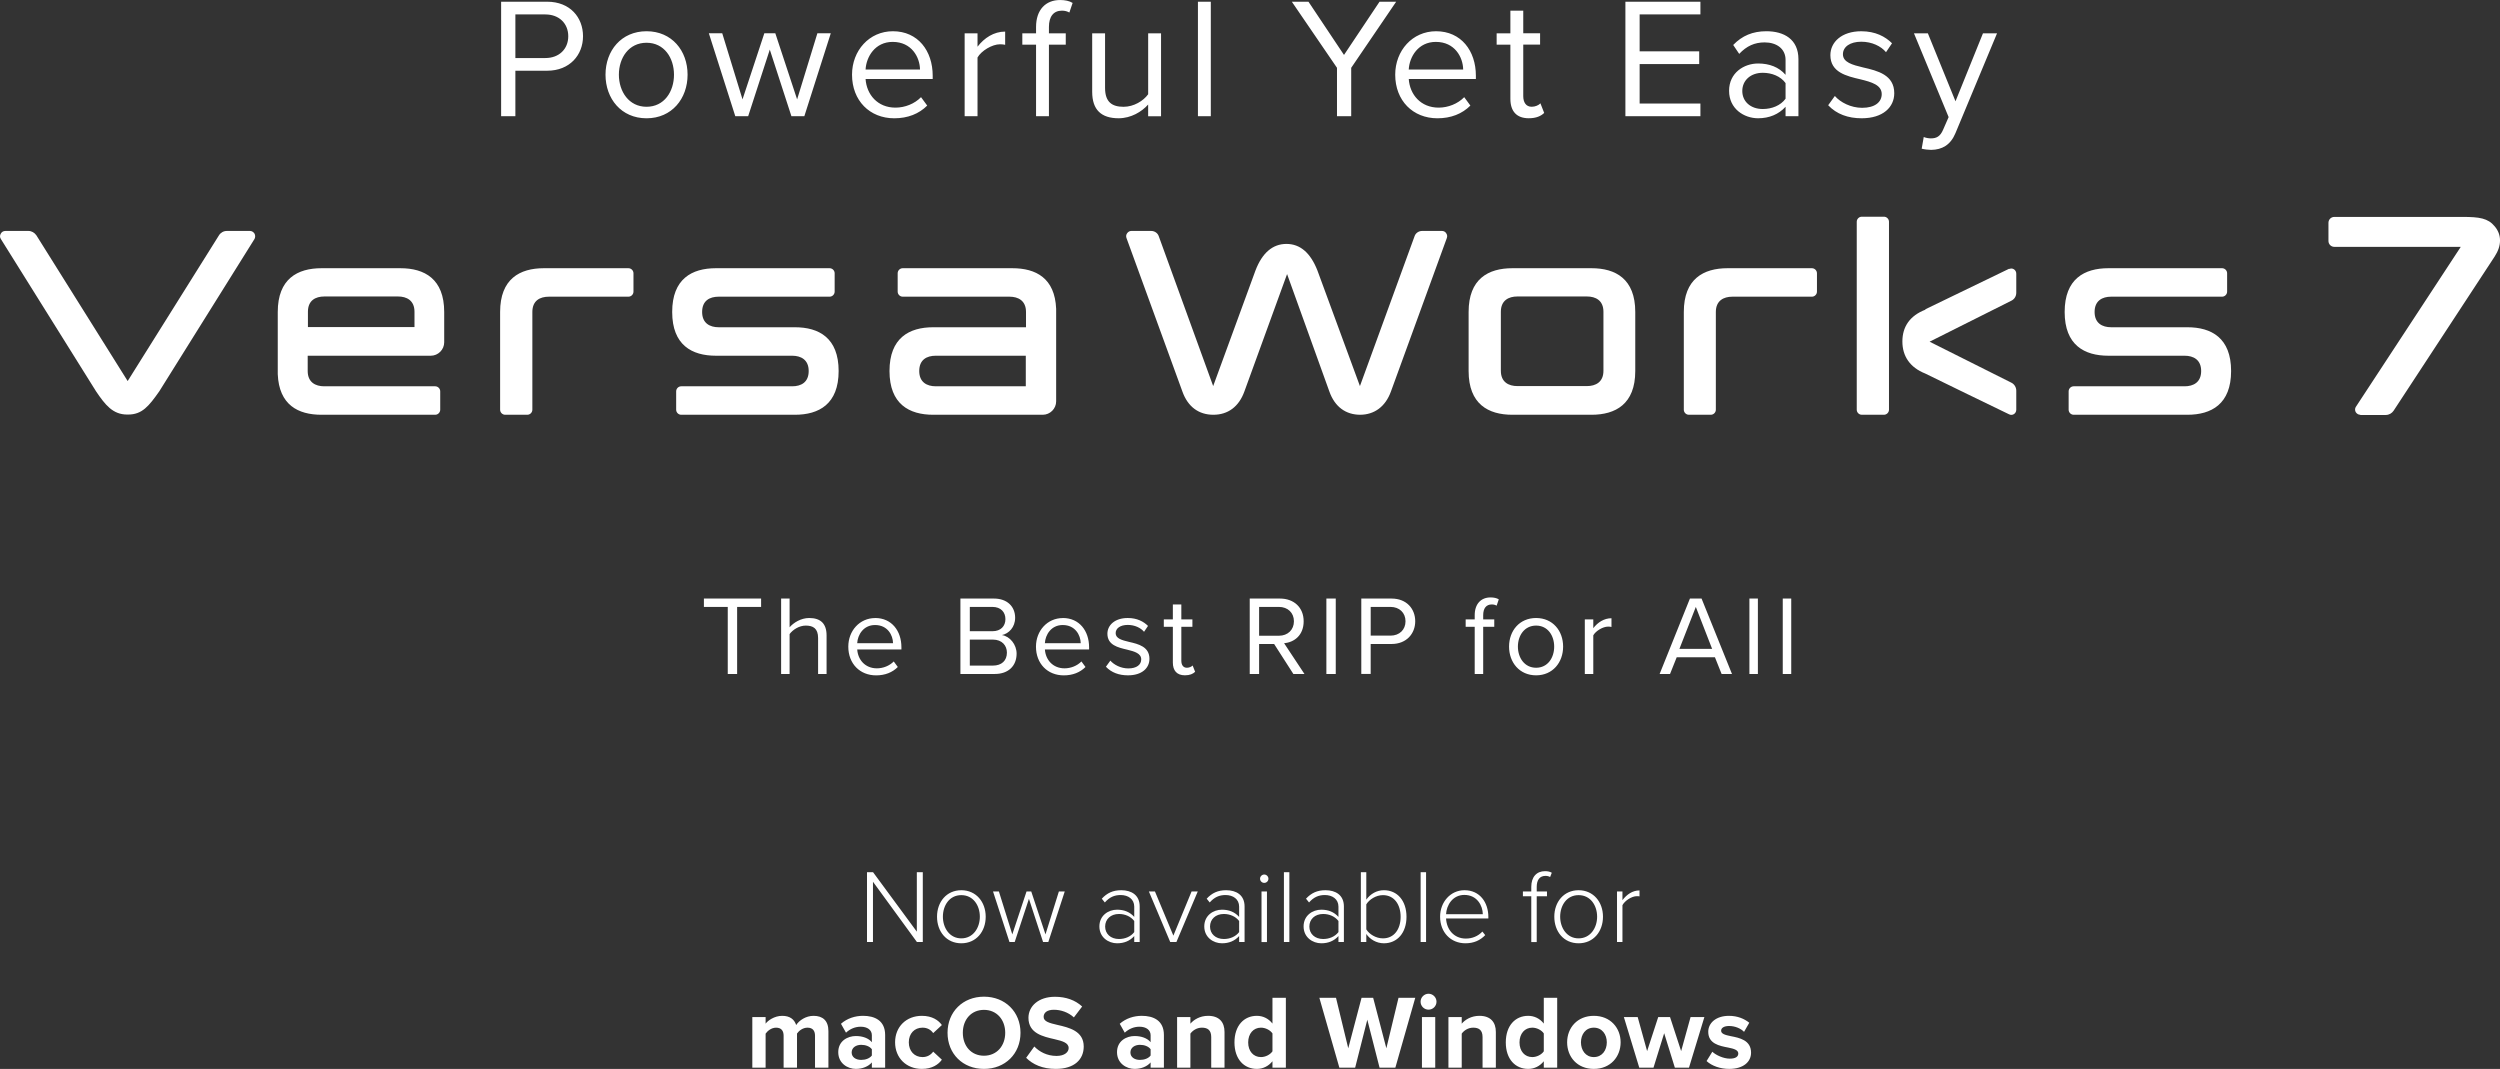
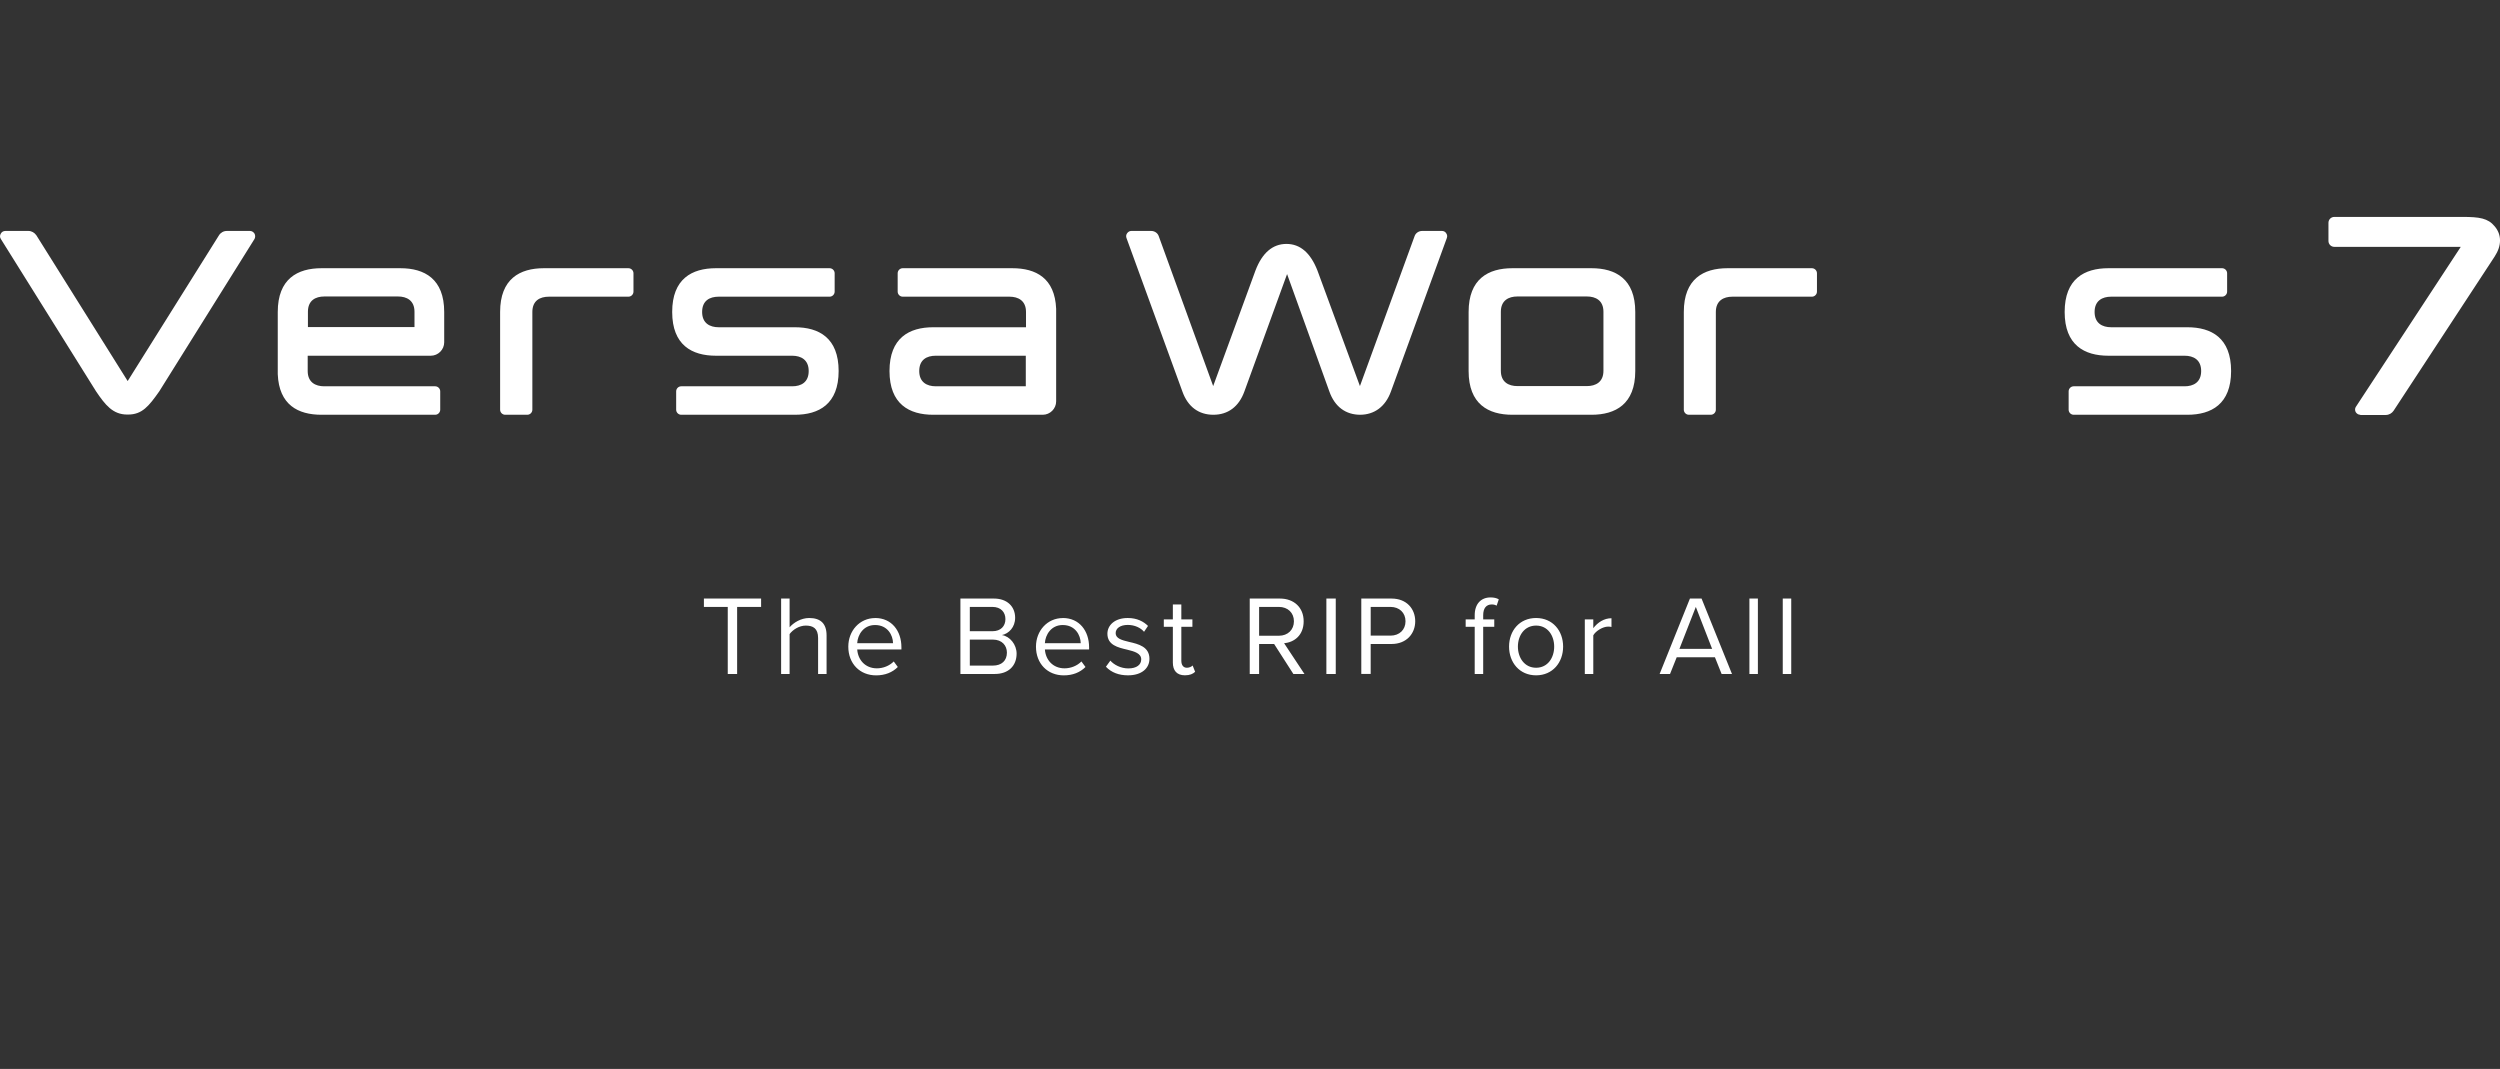
<svg xmlns="http://www.w3.org/2000/svg" id="Layer_2" data-name="Layer 2" viewBox="0 0 1194.12 510.56">
  <rect x="0" y="0" width="1194.12" height="510.56" fill="#333333" stroke="none" />
  <defs>
    <style>.cls-1{fill:#fff}</style>
  </defs>
  <g id="Layer_2-2" data-name="Layer 2">
    <g id="versaworks_7_catch_en">
      <g id="vw7_catch_white">
        <g>
          <path d="M60.77 198.01c-6.9 0-10.5-4.6-14.9-11.1L.38 114.11c-.5-.8-.5-1.7 0-2.5.4-.8 1.2-1.3 2.2-1.3h11c1.5 0 2.9.8 3.8 2.1l43.6 69.6 43.6-69.6c.8-1.3 2.2-2.1 3.8-2.1h11c.9 0 1.7.5 2.2 1.3.4.8.4 1.7 0 2.5l-45.5 72.8c-5 7.1-8.2 11.1-14.9 11.1h-.4ZM760.18 128.11h-37.8c-11.5 0-20.9 5.1-20.9 20.9v28.2c0 15.8 9.4 20.9 20.9 20.9h37.8c11.5 0 20.9-5.1 20.9-20.9v-28.2c0-15.8-9.4-20.9-20.9-20.9Zm-43.3 20.8c0-5.4 3.7-7.3 7.9-7.3h33.2c4.2 0 7.9 1.9 7.9 7.3v28.2c0 5.4-3.7 7.3-7.9 7.3h-33.2c-4.2 0-7.9-1.9-7.9-7.3v-28.2Z" class="cls-1" />
          <g>
-             <path d="m959.77 128.31-40.1 19.4v.2c-7.5 2.9-11 8.2-11 15.2s3.6 12.4 10.9 15.3c0 .1 40.1 19.5 40.1 19.5 1.6.8 3.4-.4 3.4-2.2v-9.1c0-1.6-.9-3.1-2.3-3.8l-39.1-19.6 39.1-19.6c1.4-.7 2.3-2.1 2.3-3.8v-9.1c0-1.8-1.8-3-3.4-2.2l.1-.2ZM889.27 103.51h10.6c1.3 0 2.4 1.1 2.4 2.4v89.8c0 1.3-1.1 2.4-2.4 2.4h-10.6c-1.3 0-2.4-1.1-2.4-2.4v-89.8c0-1.3 1.1-2.4 2.4-2.4Z" class="cls-1" />
-           </g>
+             </g>
          <path d="M865.47 128.11h-40.3c-11.5 0-20.9 5.1-20.9 20.9v46.7c0 1.3 1.1 2.4 2.4 2.4h10.5c1.3 0 2.4-1.1 2.4-2.4v-46.7c0-5.4 3.7-7.3 7.9-7.3h38c1.3 0 2.4-1.1 2.4-2.4v-8.8c0-1.3-1.1-2.4-2.4-2.4ZM300.08 128.11h-40.3c-11.5 0-20.9 5.1-20.9 20.9v46.7c0 1.3 1.1 2.4 2.4 2.4h10.6c1.3 0 2.4-1.1 2.4-2.4v-46.7c0-5.4 3.6-7.3 7.9-7.3h38c1.3 0 2.4-1.1 2.4-2.4v-8.8c0-1.3-1.1-2.4-2.4-2.4h-.1ZM1061.38 128.11h-54.3c-11.5 0-20.9 5.1-20.9 20.9s9.4 20.9 20.9 20.9h36.4c4.2 0 7.9 1.9 7.9 7.3s-3.7 7.3-7.9 7.3h-53c-1.3 0-2.4 1.1-2.4 2.4v8.8c0 1.3 1.1 2.4 2.4 2.4h54.3c11.5 0 20.9-5.1 20.9-20.9s-9.4-20.9-20.9-20.9h-36.4c-4.2 0-7.9-1.9-7.9-7.3s3.7-7.3 7.9-7.3h53c1.3 0 2.4-1.1 2.4-2.4v-8.8c0-1.3-1.1-2.4-2.4-2.4ZM396.27 128.11h-54.3c-11.5 0-20.9 5.1-20.9 20.9s9.4 20.9 20.9 20.9h36.4c4.2 0 7.9 1.9 7.9 7.3s-3.6 7.3-7.9 7.3h-53c-1.3 0-2.4 1.1-2.4 2.4v8.8c0 1.3 1.1 2.4 2.4 2.4h54.3c11.5 0 20.9-5.1 20.9-20.9s-9.4-20.9-20.9-20.9h-36.4c-4.2 0-7.9-1.9-7.9-7.3s3.6-7.3 7.9-7.3h53c1.3 0 2.4-1.1 2.4-2.4v-8.8c0-1.3-1.1-2.4-2.4-2.4ZM483.47 128.11h-52.3c-1.3 0-2.4 1.1-2.4 2.4v8.8c0 1.3 1.1 2.4 2.4 2.4h51c4.2 0 7.9 1.9 7.9 7.3v7.3h-44.3c-11.5 0-20.9 5.1-20.9 20.9s9.4 20.9 20.9 20.9h52.3c3.5 0 6.4-2.9 6.4-6.4v-44.2c-.6-14.7-9.7-19.4-20.9-19.4h-.1Zm6.5 56.4h-43c-4.2 0-7.9-1.9-7.9-7.3s3.6-7.3 7.9-7.3h43v14.6ZM191.37 128.11h-37.8c-11.5 0-20.9 5.1-20.9 20.9v29.7c.6 14.7 9.7 19.4 20.9 19.4h54.3c1.3 0 2.4-1.1 2.4-2.4v-8.8c0-1.3-1.1-2.4-2.4-2.4h-53c-4.2 0-7.9-1.9-7.9-7.3v-7.3h58.8c3.5 0 6.4-2.9 6.4-6.4v-14.5c0-15.8-9.4-20.9-20.9-20.9h.1Zm-44.29 20.8c0-5.4 3.6-7.3 7.9-7.3h35.1c4.2 0 7.9 1.9 7.9 7.3v7.3h-50.9v-7.3ZM649.77 198.11c-7 0-12.2-3.8-14.8-11.1l-20.2-56.1-20.4 56.1c-2.6 7.2-7.8 11.1-14.8 11.1s-12.2-3.8-14.8-11.1l-26.7-73.3c-.3-.8-.2-1.6.3-2.3.5-.7 1.2-1.1 2-1.1h9.5c1.6 0 3.1 1 3.6 2.5l26 71.6 20.2-55.2c3.2-8.4 8.2-12.7 14.8-12.7s11.5 4.3 14.8 12.7l20.3 55.2 26.1-71.6c.5-1.5 2-2.5 3.6-2.5h9.5c.8 0 1.6.4 2 1.1.5.7.6 1.5.3 2.3l-26.7 73.3c-2.6 7.2-7.9 11.1-14.8 11.1h.2ZM1127.38 198.11c-.9 0-1.7-.5-2.2-1.3-.4-.8-.4-1.8.1-2.5l50.1-76.4h-60.4c-1.6 0-2.8-1.3-2.8-2.8v-8.7c0-1.6 1.3-2.8 2.8-2.8h61.2c8.1 0 12.2.6 15.4 4.5 3.4 4 3.4 9.2 0 14.4l-48.3 73.7c-.8 1.2-2.2 2-3.7 2h-12.2v-.1Z" class="cls-1" />
        </g>
      </g>
      <g>
-         <path d="M239.36 55.51V.82h21.98c10.99 0 17.14 7.54 17.14 16.48s-6.31 16.48-17.14 16.48h-15.17v21.73h-6.81Zm21.16-48.62h-14.35v20.83h14.35c6.48 0 10.91-4.26 10.91-10.41S267 6.9 260.52 6.9ZM289.22 35.67c0-11.48 7.54-20.75 19.6-20.75s19.6 9.27 19.6 20.75-7.54 20.83-19.6 20.83-19.6-9.35-19.6-20.83Zm32.71 0c0-8.04-4.67-15.25-13.12-15.25s-13.2 7.22-13.2 15.25S300.37 51 308.81 51s13.12-7.22 13.12-15.33ZM378.02 55.51l-10.33-31.82-10.33 31.82h-6.15L338.58 15.9h6.4l9.68 31.57 10.42-31.57h5.25l10.41 31.57 9.68-31.57h6.4l-12.63 39.61h-6.15ZM426.48 14.92c11.97 0 19.02 9.35 19.02 21.24v1.56h-32.06c.49 7.46 5.74 13.69 14.27 13.69 4.51 0 9.1-1.8 12.22-5l2.95 4.02c-3.94 3.94-9.27 6.07-15.74 6.07-11.73 0-20.17-8.45-20.17-20.83 0-11.48 8.2-20.75 19.52-20.75Zm-13.03 18.29h25.99c-.08-5.9-4.02-13.2-13.04-13.2-8.45 0-12.63 7.13-12.96 13.2ZM460.76 55.51v-39.6h6.15v6.4c3.2-4.18 7.79-7.22 13.2-7.22v6.31c-.74-.16-1.48-.25-2.46-.25-3.77 0-8.94 3.12-10.74 6.31V55.5h-6.15ZM501.02 21.32v34.19h-6.15V21.32h-6.56v-5.41h6.56v-3.03c0-8.2 4.59-12.87 11.48-12.87 2.3 0 4.43.41 5.99 1.39l-1.56 4.59c-.98-.57-2.13-.9-3.53-.9-4.02 0-6.23 2.79-6.23 7.79v3.03h8.04v5.41h-8.04ZM548.41 55.51v-5.58c-3.03 3.44-8.2 6.56-14.1 6.56-8.28 0-12.63-4.02-12.63-12.63V15.91h6.15v26.08c0 6.97 3.53 9.02 8.86 9.02 4.84 0 9.43-2.79 11.73-5.99V15.91h6.15v39.61h-6.15ZM572.19 55.51V.82h6.15v54.69h-6.15ZM638.61 55.51V32.39L617.04.82h7.95l16.97 25.42L658.93.82h7.95L645.4 32.39v23.12h-6.81ZM685.93 14.92c11.97 0 19.02 9.35 19.02 21.24v1.56h-32.06c.49 7.46 5.74 13.69 14.27 13.69 4.51 0 9.1-1.8 12.22-5l2.95 4.02c-3.94 3.94-9.27 6.07-15.74 6.07-11.73 0-20.17-8.45-20.17-20.83 0-11.48 8.2-20.75 19.52-20.75Zm-13.04 18.29h25.99c-.08-5.9-4.02-13.2-13.04-13.2-8.45 0-12.63 7.13-12.96 13.2ZM721.43 47.23V21.32h-6.56v-5.41h6.56V5.08h6.15V15.9h8.04v5.41h-8.04v24.6c0 2.95 1.31 5.08 4.02 5.08 1.72 0 3.36-.74 4.18-1.64l1.8 4.59c-1.56 1.48-3.77 2.54-7.38 2.54-5.82 0-8.77-3.36-8.77-9.27ZM776.37 55.51V.82h35.83v6.07h-29.03v17.63h28.45v6.07h-28.45v18.86h29.03v6.07h-35.83ZM852.87 55.51V51c-3.28 3.61-7.79 5.49-13.12 5.49-6.72 0-13.86-4.51-13.86-13.12s7.13-13.04 13.86-13.04c5.41 0 9.92 1.72 13.12 5.41v-7.13c0-5.33-4.26-8.36-10-8.36-4.76 0-8.61 1.72-12.14 5.49l-2.87-4.26c4.26-4.43 9.35-6.56 15.83-6.56 8.36 0 15.33 3.77 15.33 13.37v27.22h-6.15Zm0-15.82c-2.38-3.28-6.56-4.92-10.91-4.92-5.74 0-9.76 3.61-9.76 8.69s4.02 8.61 9.76 8.61c4.35 0 8.53-1.64 10.91-4.92v-7.46ZM876.41 45.84c2.62 3.03 7.63 5.66 13.04 5.66 6.07 0 9.35-2.71 9.35-6.56 0-4.35-4.84-5.74-10.17-7.05-6.72-1.56-14.35-3.36-14.35-11.56 0-6.15 5.33-11.4 14.76-11.4 6.72 0 11.48 2.54 14.68 5.74l-2.87 4.26c-2.38-2.87-6.72-5-11.81-5-5.41 0-8.77 2.46-8.77 5.99 0 3.85 4.51 5.08 9.68 6.31 6.89 1.56 14.84 3.53 14.84 12.3 0 6.64-5.33 11.97-15.58 11.97-6.48 0-11.97-1.97-15.99-6.23l3.2-4.43ZM918.88 65.44c.9.41 2.38.66 3.36.66 2.71 0 4.51-.9 5.9-4.18l2.62-5.99-16.56-40.02h6.64l13.2 32.47 13.12-32.47h6.72l-19.84 47.64c-2.38 5.74-6.4 7.95-11.64 8.04-1.31 0-3.36-.25-4.51-.57l.98-5.58Z" class="cls-1" />
-       </g>
+         </g>
      <g>
        <path d="M347.61 321.92V289.9h-11.39v-4h27.32v4h-11.45v32.02h-4.48ZM390.76 321.92v-17.17c0-4.59-2.38-5.94-5.89-5.94-3.13 0-6.16 1.94-7.72 4.05v19.06h-4.05V285.9h4.05v13.72c1.84-2.16 5.4-4.43 9.34-4.43 5.45 0 8.32 2.65 8.32 8.32v18.41h-4.05ZM418.03 295.19c7.88 0 12.53 6.16 12.53 13.99v1.03h-21.11c.32 4.91 3.78 9.02 9.4 9.02 2.97 0 5.99-1.19 8.05-3.29l1.94 2.65c-2.59 2.59-6.1 4-10.37 4-7.72 0-13.28-5.56-13.28-13.72 0-7.56 5.4-13.66 12.85-13.66Zm-8.59 12.04h17.12c-.05-3.89-2.65-8.69-8.59-8.69-5.56 0-8.32 4.7-8.53 8.69ZM458.74 321.92V285.9h16.04c6.26 0 10.1 3.78 10.1 9.18 0 4.54-3.02 7.56-6.32 8.26 3.83.59 7.02 4.54 7.02 8.86 0 5.78-3.83 9.72-10.42 9.72h-16.42Zm4.49-20.42h10.8c4.05 0 6.21-2.48 6.21-5.78s-2.16-5.83-6.21-5.83h-10.8v11.61Zm0 16.42h11.02c4.21 0 6.7-2.38 6.7-6.21 0-3.29-2.27-6.21-6.7-6.21h-11.02v12.42ZM507.67 295.19c7.88 0 12.53 6.16 12.53 13.99v1.03h-21.11c.32 4.91 3.78 9.02 9.4 9.02 2.97 0 5.99-1.19 8.05-3.29l1.94 2.65c-2.59 2.59-6.1 4-10.37 4-7.72 0-13.28-5.56-13.28-13.72 0-7.56 5.4-13.66 12.85-13.66Zm-8.59 12.04h17.12c-.05-3.89-2.65-8.69-8.59-8.69-5.56 0-8.32 4.7-8.53 8.69ZM530.35 315.54c1.73 2 5.02 3.73 8.59 3.73 4 0 6.16-1.78 6.16-4.32 0-2.86-3.19-3.78-6.7-4.64-4.43-1.03-9.45-2.21-9.45-7.61 0-4.05 3.51-7.51 9.72-7.51 4.43 0 7.56 1.67 9.67 3.78l-1.89 2.81c-1.57-1.89-4.43-3.29-7.78-3.29-3.56 0-5.78 1.62-5.78 3.94 0 2.54 2.97 3.35 6.37 4.16 4.54 1.03 9.77 2.32 9.77 8.1 0 4.37-3.51 7.88-10.26 7.88-4.27 0-7.88-1.3-10.53-4.1l2.11-2.92ZM560.21 316.46V299.4h-4.32v-3.56h4.32v-7.13h4.05v7.13h5.29v3.56h-5.29v16.2c0 1.94.86 3.35 2.65 3.35 1.13 0 2.21-.49 2.75-1.08l1.19 3.02c-1.03.97-2.48 1.67-4.86 1.67-3.83 0-5.78-2.21-5.78-6.1ZM617.77 321.92l-9.18-14.31h-7.18v14.31h-4.48V285.9h14.47c6.59 0 11.29 4.21 11.29 10.85s-4.43 10.04-9.34 10.48l9.72 14.69h-5.29Zm-6.91-32.03h-9.45v13.77h9.45c4.27 0 7.18-2.86 7.18-6.91s-2.92-6.86-7.18-6.86ZM633.54 321.92V285.9h4.48v36.02h-4.48ZM650.22 321.92V285.9h14.47c7.24 0 11.29 4.97 11.29 10.85s-4.16 10.85-11.29 10.85h-9.99v14.31h-4.48Zm13.94-32.03h-9.45v13.72h9.45c4.27 0 7.18-2.81 7.18-6.86s-2.92-6.86-7.18-6.86ZM708.44 299.4v22.52h-4.05V299.4h-4.32v-3.56h4.32v-2c0-5.4 3.02-8.48 7.56-8.48 1.51 0 2.92.27 3.94.92l-1.03 3.02c-.65-.38-1.4-.59-2.32-.59-2.65 0-4.1 1.84-4.1 5.13v2h5.29v3.56h-5.29ZM720.8 308.85c0-7.56 4.97-13.66 12.91-13.66s12.91 6.1 12.91 13.66-4.97 13.72-12.91 13.72-12.91-6.16-12.91-13.72Zm21.55 0c0-5.29-3.08-10.04-8.64-10.04s-8.69 4.75-8.69 10.04 3.13 10.1 8.69 10.1 8.64-4.75 8.64-10.1ZM756.98 321.92v-26.08h4.05v4.21c2.11-2.75 5.13-4.75 8.69-4.75v4.16c-.49-.11-.97-.16-1.62-.16-2.48 0-5.89 2.05-7.07 4.16v18.47h-4.05ZM822.32 321.92l-3.19-7.99h-18.25l-3.19 7.99h-4.97l14.47-36.02h5.56l14.53 36.02h-4.97Zm-12.31-32.03-7.83 20.03h15.61l-7.78-20.03ZM835.6 321.92V285.9h4.05v36.02h-4.05ZM851.53 321.92V285.9h4.05v36.02h-4.05Z" class="cls-1" />
      </g>
      <g>
-         <path d="m437.97 449.96-21-28.8v28.8h-2.85v-33.35h2.9l20.9 28.4v-28.4h2.85v33.35h-2.8ZM447.57 437.86c0-7.05 4.55-12.65 11.6-12.65s11.65 5.6 11.65 12.65-4.5 12.7-11.65 12.7-11.6-5.65-11.6-12.7Zm20.45 0c0-5.35-3.15-10.3-8.85-10.3s-8.8 4.95-8.8 10.3 3.2 10.35 8.8 10.35 8.85-4.95 8.85-10.35ZM498.22 449.96l-6.75-20.65-6.8 20.65h-2.5l-7.85-24.15h2.8l6.4 20.5 6.8-20.5h2.25l6.8 20.5 6.4-20.5h2.8l-7.85 24.15h-2.5ZM541.77 449.96v-2.85c-2.15 2.35-4.85 3.45-8.2 3.45-4.15 0-8.45-2.85-8.45-8.05s4.25-8 8.45-8c3.35 0 6.1 1.1 8.2 3.45v-4.9c0-3.6-2.9-5.55-6.5-5.55-3 0-5.35 1.05-7.55 3.55l-1.45-1.8c2.5-2.7 5.3-4.05 9.3-4.05 4.9 0 8.8 2.35 8.8 7.75v17h-2.6Zm0-10.05c-1.7-2.2-4.4-3.35-7.3-3.35-4 0-6.6 2.55-6.6 6s2.6 5.95 6.6 5.95c2.9 0 5.6-1.1 7.3-3.3v-5.3ZM558.96 449.96l-10.2-24.15h2.9l8.8 21.1 8.7-21.1h2.95l-10.2 24.15h-2.95ZM591.87 449.96v-2.85c-2.15 2.35-4.85 3.45-8.2 3.45-4.15 0-8.45-2.85-8.45-8.05s4.25-8 8.45-8c3.35 0 6.1 1.1 8.2 3.45v-4.9c0-3.6-2.9-5.55-6.5-5.55-3 0-5.35 1.05-7.55 3.55l-1.45-1.8c2.5-2.7 5.3-4.05 9.3-4.05 4.9 0 8.8 2.35 8.8 7.75v17h-2.6Zm0-10.05c-1.7-2.2-4.4-3.35-7.3-3.35-4 0-6.6 2.55-6.6 6s2.6 5.95 6.6 5.95c2.9 0 5.6-1.1 7.3-3.3v-5.3ZM601.86 419.71c0-1.1.95-2 2-2s2 .9 2 2-.9 2-2 2-2-.9-2-2Zm.7 30.25v-24.15h2.6v24.15h-2.6ZM613.26 449.96v-33.35h2.6v33.35h-2.6ZM639.31 449.96v-2.85c-2.15 2.35-4.85 3.45-8.2 3.45-4.15 0-8.45-2.85-8.45-8.05s4.25-8 8.45-8c3.35 0 6.1 1.1 8.2 3.45v-4.9c0-3.6-2.9-5.55-6.5-5.55-3 0-5.35 1.05-7.55 3.55l-1.45-1.8c2.5-2.7 5.3-4.05 9.3-4.05 4.9 0 8.8 2.35 8.8 7.75v17h-2.6Zm0-10.05c-1.7-2.2-4.4-3.35-7.3-3.35-4 0-6.6 2.55-6.6 6s2.6 5.95 6.6 5.95c2.9 0 5.6-1.1 7.3-3.3v-5.3ZM650.01 449.96v-33.35h2.6v13.1c1.95-2.75 5-4.5 8.4-4.5 6.45 0 10.8 5.05 10.8 12.7s-4.4 12.65-10.8 12.65c-3.6 0-6.7-1.95-8.4-4.45v3.85h-2.6Zm2.6-6.05c1.4 2.3 4.6 4.3 7.95 4.3 5.4 0 8.45-4.45 8.45-10.3s-3.05-10.35-8.45-10.35c-3.35 0-6.55 2.1-7.95 4.4v11.95ZM678.56 449.96v-33.35h2.6v33.35h-2.6ZM699.51 425.21c7.35 0 11.4 5.85 11.4 12.8v.7h-20.2c.25 5.25 3.75 9.6 9.45 9.6 3.05 0 5.85-1.15 7.9-3.35l1.35 1.7c-2.4 2.5-5.45 3.9-9.45 3.9-7.05 0-12.1-5.25-12.1-12.7 0-7 4.95-12.65 11.65-12.65Zm-8.8 11.45h17.55c-.05-4.1-2.75-9.2-8.8-9.2-5.7 0-8.55 5-8.75 9.2ZM734.01 428.11v21.85h-2.6v-21.85h-4v-2.3h4v-2.2c0-4.75 2.55-7.5 6.55-7.5 1.2 0 2.3.2 3.25.75l-.8 2.05c-.6-.35-1.3-.55-2.2-.55-2.75 0-4.2 1.9-4.2 5.25v2.2h4.9v2.3h-4.9ZM742.41 437.86c0-7.05 4.55-12.65 11.6-12.65s11.65 5.6 11.65 12.65-4.5 12.7-11.65 12.7-11.6-5.65-11.6-12.7Zm20.45 0c0-5.35-3.15-10.3-8.85-10.3s-8.8 4.95-8.8 10.3 3.2 10.35 8.8 10.35 8.85-4.95 8.85-10.35ZM772.36 449.96v-24.15h2.6v4.15c2.05-2.7 4.8-4.65 8.15-4.65v2.85c-.45-.1-.8-.1-1.3-.1-2.45 0-5.75 2.2-6.85 4.3v17.6h-2.6ZM389.29 509.96v-15.25c0-2.25-1-3.85-3.6-3.85-2.25 0-4.1 1.5-5 2.8v16.3h-6.4v-15.25c0-2.25-1-3.85-3.6-3.85-2.2 0-4.05 1.5-5 2.85v16.25h-6.35v-24.15h6.35v3.15c1-1.45 4.2-3.75 7.9-3.75s5.8 1.65 6.7 4.4c1.4-2.2 4.6-4.4 8.3-4.4 4.45 0 7.1 2.35 7.1 7.3v17.45h-6.4ZM416.44 509.96v-2.5c-1.65 1.95-4.5 3.1-7.65 3.1-3.85 0-8.4-2.6-8.4-8s4.55-7.7 8.4-7.7c3.2 0 6.05 1 7.65 2.95v-3.35c0-2.45-2.1-4.05-5.3-4.05-2.6 0-5 .95-7.05 2.85l-2.4-4.25c2.95-2.6 6.75-3.8 10.55-3.8 5.5 0 10.55 2.2 10.55 9.15v15.6h-6.35Zm0-8.8c-1.05-1.4-3.05-2.1-5.1-2.1-2.5 0-4.55 1.35-4.55 3.65s2.05 3.55 4.55 3.55c2.05 0 4.05-.7 5.1-2.1v-3ZM440.34 485.21c4.95 0 7.95 2.15 9.55 4.4l-4.15 3.85c-1.15-1.65-2.9-2.6-5.1-2.6-3.85 0-6.55 2.8-6.55 7s2.7 7.05 6.55 7.05c2.2 0 3.95-1 5.1-2.6l4.15 3.85c-1.6 2.25-4.6 4.4-9.55 4.4-7.45 0-12.8-5.25-12.8-12.7s5.35-12.65 12.8-12.65ZM469.99 476.06c10.1 0 17.45 7.2 17.45 17.25s-7.35 17.25-17.45 17.25-17.4-7.2-17.4-17.25 7.35-17.25 17.4-17.25Zm0 6.3c-6.15 0-10.1 4.7-10.1 10.95s3.95 10.95 10.1 10.95 10.15-4.75 10.15-10.95-4-10.95-10.15-10.95ZM494.04 499.86c2.35 2.45 6 4.5 10.6 4.5 3.9 0 5.8-1.85 5.8-3.75 0-2.5-2.9-3.35-6.75-4.25-5.45-1.25-12.45-2.75-12.45-10.2 0-5.55 4.8-10.05 12.65-10.05 5.3 0 9.7 1.6 13 4.65l-3.95 5.2c-2.7-2.5-6.3-3.65-9.55-3.65s-4.9 1.4-4.9 3.4c0 2.25 2.8 2.95 6.65 3.85 5.5 1.25 12.5 2.9 12.5 10.3 0 6.1-4.35 10.7-13.35 10.7-6.4 0-11-2.15-14.15-5.3l3.9-5.4ZM549.59 509.96v-2.5c-1.65 1.95-4.5 3.1-7.65 3.1-3.85 0-8.4-2.6-8.4-8s4.55-7.7 8.4-7.7c3.2 0 6.05 1 7.65 2.95v-3.35c0-2.45-2.1-4.05-5.3-4.05-2.6 0-5 .95-7.05 2.85l-2.4-4.25c2.95-2.6 6.75-3.8 10.55-3.8 5.5 0 10.55 2.2 10.55 9.15v15.6h-6.35Zm0-8.8c-1.05-1.4-3.05-2.1-5.1-2.1-2.5 0-4.55 1.35-4.55 3.65s2.05 3.55 4.55 3.55c2.05 0 4.05-.7 5.1-2.1v-3ZM578.54 509.96v-14.6c0-3.35-1.75-4.5-4.45-4.5-2.5 0-4.45 1.4-5.5 2.85v16.25h-6.35v-24.15h6.35v3.15c1.55-1.85 4.5-3.75 8.45-3.75 5.3 0 7.85 3 7.85 7.7v17.05h-6.35ZM607.79 509.96v-3.05c-1.9 2.35-4.55 3.65-7.45 3.65-6.1 0-10.7-4.6-10.7-12.65s4.55-12.7 10.7-12.7c2.85 0 5.55 1.25 7.45 3.7v-12.3h6.4v33.35h-6.4Zm0-16.35c-1.1-1.6-3.35-2.75-5.5-2.75-3.6 0-6.1 2.85-6.1 7.05s2.5 7 6.1 7c2.15 0 4.4-1.15 5.5-2.75v-8.55ZM658.94 509.96l-5.85-22.9-5.8 22.9h-7.55l-9.55-33.35h7.95l5.85 24.1 6.35-24.1h5.55l6.3 24.1 5.8-24.1h8l-9.5 33.35h-7.55ZM678.54 478.46c0-2.1 1.75-3.8 3.8-3.8s3.8 1.7 3.8 3.8-1.7 3.8-3.8 3.8-3.8-1.7-3.8-3.8Zm.65 31.5v-24.15h6.35v24.15h-6.35ZM708.14 509.96v-14.6c0-3.35-1.75-4.5-4.45-4.5-2.5 0-4.45 1.4-5.5 2.85v16.25h-6.35v-24.15h6.35v3.15c1.55-1.85 4.5-3.75 8.45-3.75 5.3 0 7.85 3 7.85 7.7v17.05h-6.35ZM737.39 509.96v-3.05c-1.9 2.35-4.55 3.65-7.45 3.65-6.1 0-10.7-4.6-10.7-12.65s4.55-12.7 10.7-12.7c2.85 0 5.55 1.25 7.45 3.7v-12.3h6.4v33.35h-6.4Zm0-16.35c-1.1-1.6-3.35-2.75-5.5-2.75-3.6 0-6.1 2.85-6.1 7.05s2.5 7 6.1 7c2.15 0 4.4-1.15 5.5-2.75v-8.55ZM748.54 497.86c0-6.85 4.8-12.65 12.75-12.65s12.8 5.8 12.8 12.65-4.8 12.7-12.8 12.7-12.75-5.8-12.75-12.7Zm18.95 0c0-3.75-2.25-7-6.2-7s-6.15 3.25-6.15 7 2.2 7.05 6.15 7.05 6.2-3.25 6.2-7.05ZM799.99 509.96l-5.1-16.45-5.1 16.45h-6.8l-7.35-24.15h6.6l4.5 16.25 5.3-16.25h5.65l5.3 16.25 4.5-16.25h6.6l-7.35 24.15h-6.75ZM817.89 502.36c1.75 1.65 5.35 3.3 8.35 3.3 2.75 0 4.05-.95 4.05-2.45 0-1.7-2.1-2.3-4.85-2.85-4.15-.8-9.5-1.8-9.5-7.55 0-4.05 3.55-7.6 9.9-7.6 4.1 0 7.35 1.4 9.7 3.3l-2.5 4.35c-1.45-1.55-4.2-2.8-7.15-2.8-2.3 0-3.8.85-3.8 2.25 0 1.5 1.9 2.05 4.6 2.6 4.15.8 9.7 1.9 9.7 7.9 0 4.45-3.75 7.75-10.45 7.75-4.2 0-8.25-1.4-10.8-3.75l2.75-4.45Z" class="cls-1" />
-       </g>
+         </g>
    </g>
  </g>
</svg>